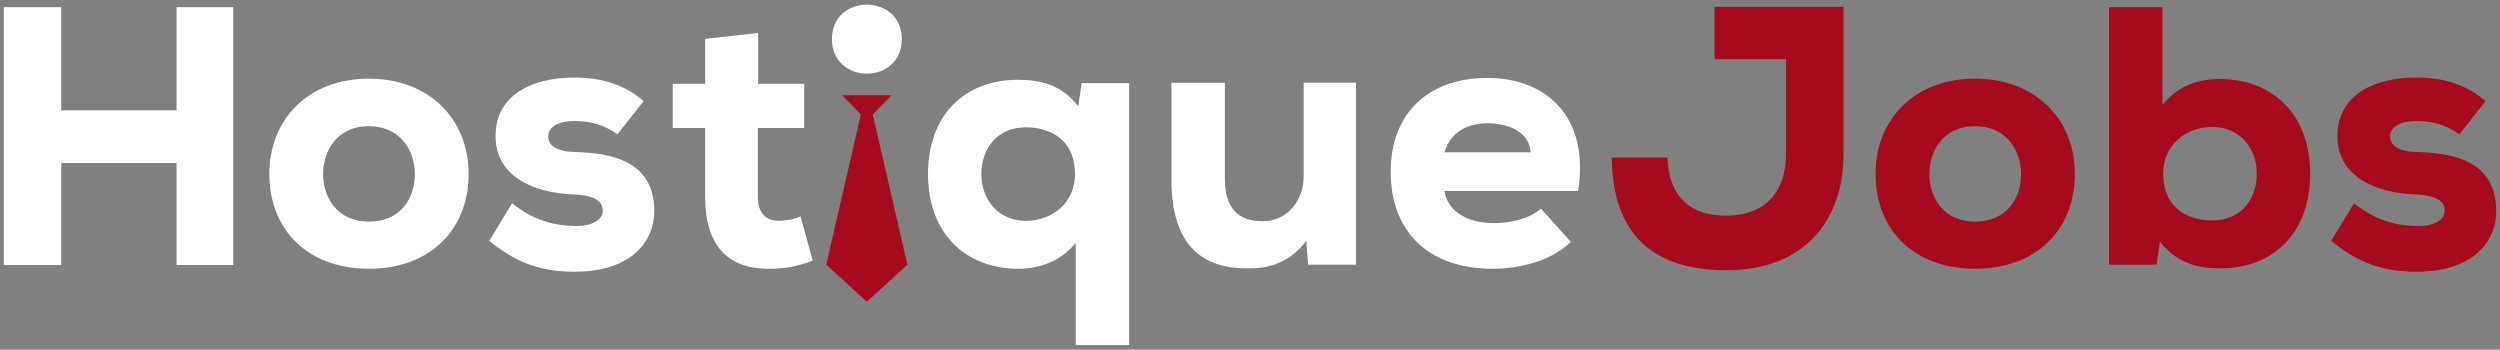
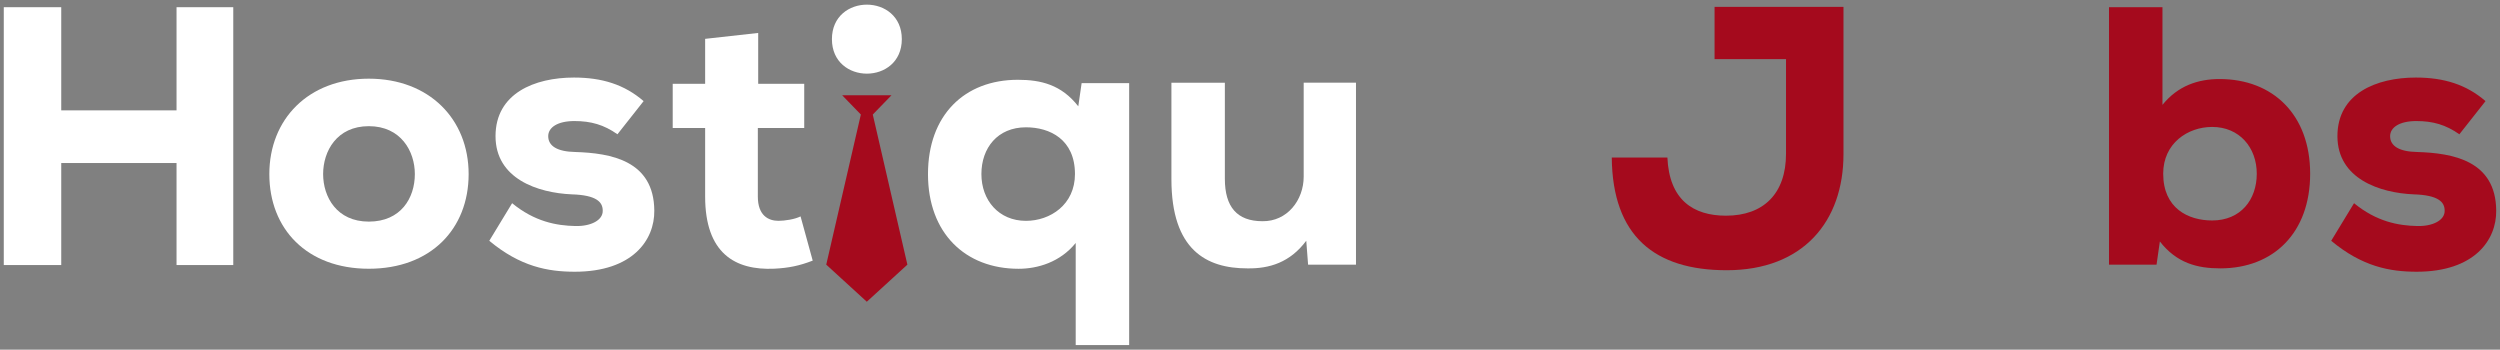
<svg xmlns="http://www.w3.org/2000/svg" width="143" height="20" viewBox="0 0 143 20" fill="none">
  <rect x="0" y="0" width="143" height="20" fill="#808080" stroke="none" />
  <path d="M10.098 15.161V9.325H3.503V15.161H0.216V0.412H3.503V6.313H10.098V0.412H13.343V15.161H10.098Z" fill="white" />
  <path d="M15.406 9.957C15.406 6.817 17.64 4.5 21.096 4.5C24.552 4.5 26.806 6.817 26.806 9.957C26.806 13.097 24.635 15.372 21.096 15.372C17.556 15.372 15.406 13.097 15.406 9.957ZM23.729 9.957C23.729 8.651 22.929 7.217 21.096 7.217C19.262 7.217 18.483 8.651 18.483 9.957C18.483 11.263 19.262 12.676 21.096 12.676C22.929 12.676 23.729 11.328 23.729 9.957Z" fill="white" />
  <path d="M35.32 7.682C34.541 7.133 33.802 6.924 32.854 6.924C31.906 6.924 31.358 7.282 31.358 7.788C31.358 8.357 31.885 8.673 32.896 8.694C34.939 8.757 37.405 9.18 37.426 12.045C37.447 13.731 36.182 15.543 32.875 15.543C31.337 15.543 29.756 15.248 27.987 13.773L29.293 11.623C30.579 12.676 31.822 12.908 32.917 12.929C33.802 12.95 34.497 12.592 34.476 12.044C34.476 11.558 34.118 11.159 32.706 11.117C30.767 11.033 28.344 10.231 28.344 7.787C28.344 5.342 30.577 4.436 32.831 4.436C34.433 4.436 35.718 4.835 36.815 5.784L35.318 7.68L35.32 7.682Z" fill="white" />
  <path d="M43.369 1.886V4.794H46.002V7.322H43.348V11.241C43.348 12.336 43.959 12.631 44.528 12.631C44.886 12.631 45.455 12.547 45.792 12.378L46.487 14.907C45.73 15.202 45.118 15.327 44.296 15.369C42.041 15.474 40.334 14.484 40.334 11.239V7.321H38.479V4.792H40.334V2.222L43.369 1.885V1.886Z" fill="white" />
  <path d="M61.53 19.734V13.898C60.645 14.993 59.359 15.374 58.264 15.374C55.209 15.374 53.081 13.331 53.081 9.959C53.081 6.587 55.168 4.564 58.222 4.564C59.529 4.564 60.709 4.839 61.678 6.082L61.869 4.755H64.588V19.736H61.532L61.53 19.734ZM61.488 9.957C61.488 7.977 60.056 7.282 58.685 7.282C57.063 7.282 56.136 8.462 56.136 9.957C56.136 11.452 57.126 12.632 58.685 12.632C60.075 12.632 61.488 11.705 61.488 9.957Z" fill="white" />
  <path d="M70.062 4.73V10.229C70.062 11.831 70.757 12.653 72.212 12.653C73.623 12.674 74.571 11.452 74.571 10.104V4.73H77.562V15.14H74.823L74.718 13.771C73.79 15.014 72.61 15.372 71.346 15.351C69.007 15.351 67.005 14.298 67.005 10.252V4.732H70.061L70.062 4.73Z" fill="white" />
-   <path d="M82.623 10.927C82.77 11.938 83.741 12.761 85.447 12.761C86.269 12.761 87.406 12.57 88.145 11.938L89.851 13.835C88.733 14.93 86.943 15.373 85.384 15.373C81.612 15.373 79.548 13.161 79.548 9.832C79.548 6.504 81.676 4.459 85.068 4.459C88.459 4.459 90.926 6.671 90.272 10.927H82.623ZM87.554 8.715C87.492 7.576 86.332 7.05 85.068 7.05C83.803 7.05 82.918 7.683 82.623 8.715H87.554Z" fill="white" />
  <path d="M95.375 9.008C95.48 11.432 96.85 12.337 98.726 12.337C100.875 12.337 102.16 11.072 102.16 8.797V3.382H98.073V0.391H105.447V8.82C105.447 12.675 103.13 15.457 98.768 15.457C94.638 15.457 92.235 13.498 92.193 9.01H95.375V9.008Z" fill="#A50A1D" />
-   <path d="M107.281 9.957C107.281 6.817 109.515 4.5 112.971 4.5C116.426 4.5 118.681 6.817 118.681 9.957C118.681 13.097 116.51 15.372 112.971 15.372C109.431 15.372 107.281 13.097 107.281 9.957ZM115.604 9.957C115.604 8.651 114.804 7.217 112.971 7.217C111.137 7.217 110.358 8.651 110.358 9.957C110.358 11.263 111.137 12.676 112.971 12.676C114.804 12.676 115.604 11.328 115.604 9.957Z" fill="#A50A1D" />
  <path d="M123.693 0.412V5.997C124.578 4.902 125.736 4.521 126.958 4.521C130.014 4.521 132.141 6.564 132.141 9.936C132.141 13.308 130.054 15.351 127 15.351C125.694 15.351 124.514 15.056 123.544 13.813L123.354 15.14H120.635V0.412H123.691H123.693ZM123.735 9.936C123.735 11.916 125.167 12.611 126.537 12.611C128.16 12.611 129.087 11.431 129.087 9.936C129.087 8.441 128.097 7.261 126.537 7.261C125.147 7.261 123.735 8.188 123.735 9.936Z" fill="#A50A1D" />
  <path d="M140.677 7.682C139.898 7.133 139.16 6.924 138.212 6.924C137.263 6.924 136.715 7.282 136.715 7.788C136.715 8.357 137.242 8.673 138.254 8.694C140.297 8.757 142.762 9.18 142.783 12.045C142.804 13.731 141.54 15.543 138.233 15.543C136.694 15.543 135.114 15.248 133.345 13.773L134.651 11.623C135.936 12.676 137.18 12.908 138.275 12.929C139.16 12.95 139.855 12.592 139.834 12.044C139.834 11.558 139.476 11.159 138.063 11.117C136.125 11.033 133.701 10.231 133.701 7.787C133.701 5.342 135.935 4.436 138.189 4.436C139.79 4.436 141.076 4.835 142.172 5.784L140.676 7.68L140.677 7.682Z" fill="#A50A1D" />
  <path d="M51.584 2.239C51.584 -0.392 47.586 -0.392 47.586 2.239C47.586 4.871 51.584 4.871 51.584 2.239Z" fill="white" />
  <path d="M49.581 17.259L47.261 15.138L49.241 6.551L48.174 5.451H49.581H50.991L49.923 6.551L51.902 15.138L49.581 17.259Z" fill="#A50A1D" />
</svg>